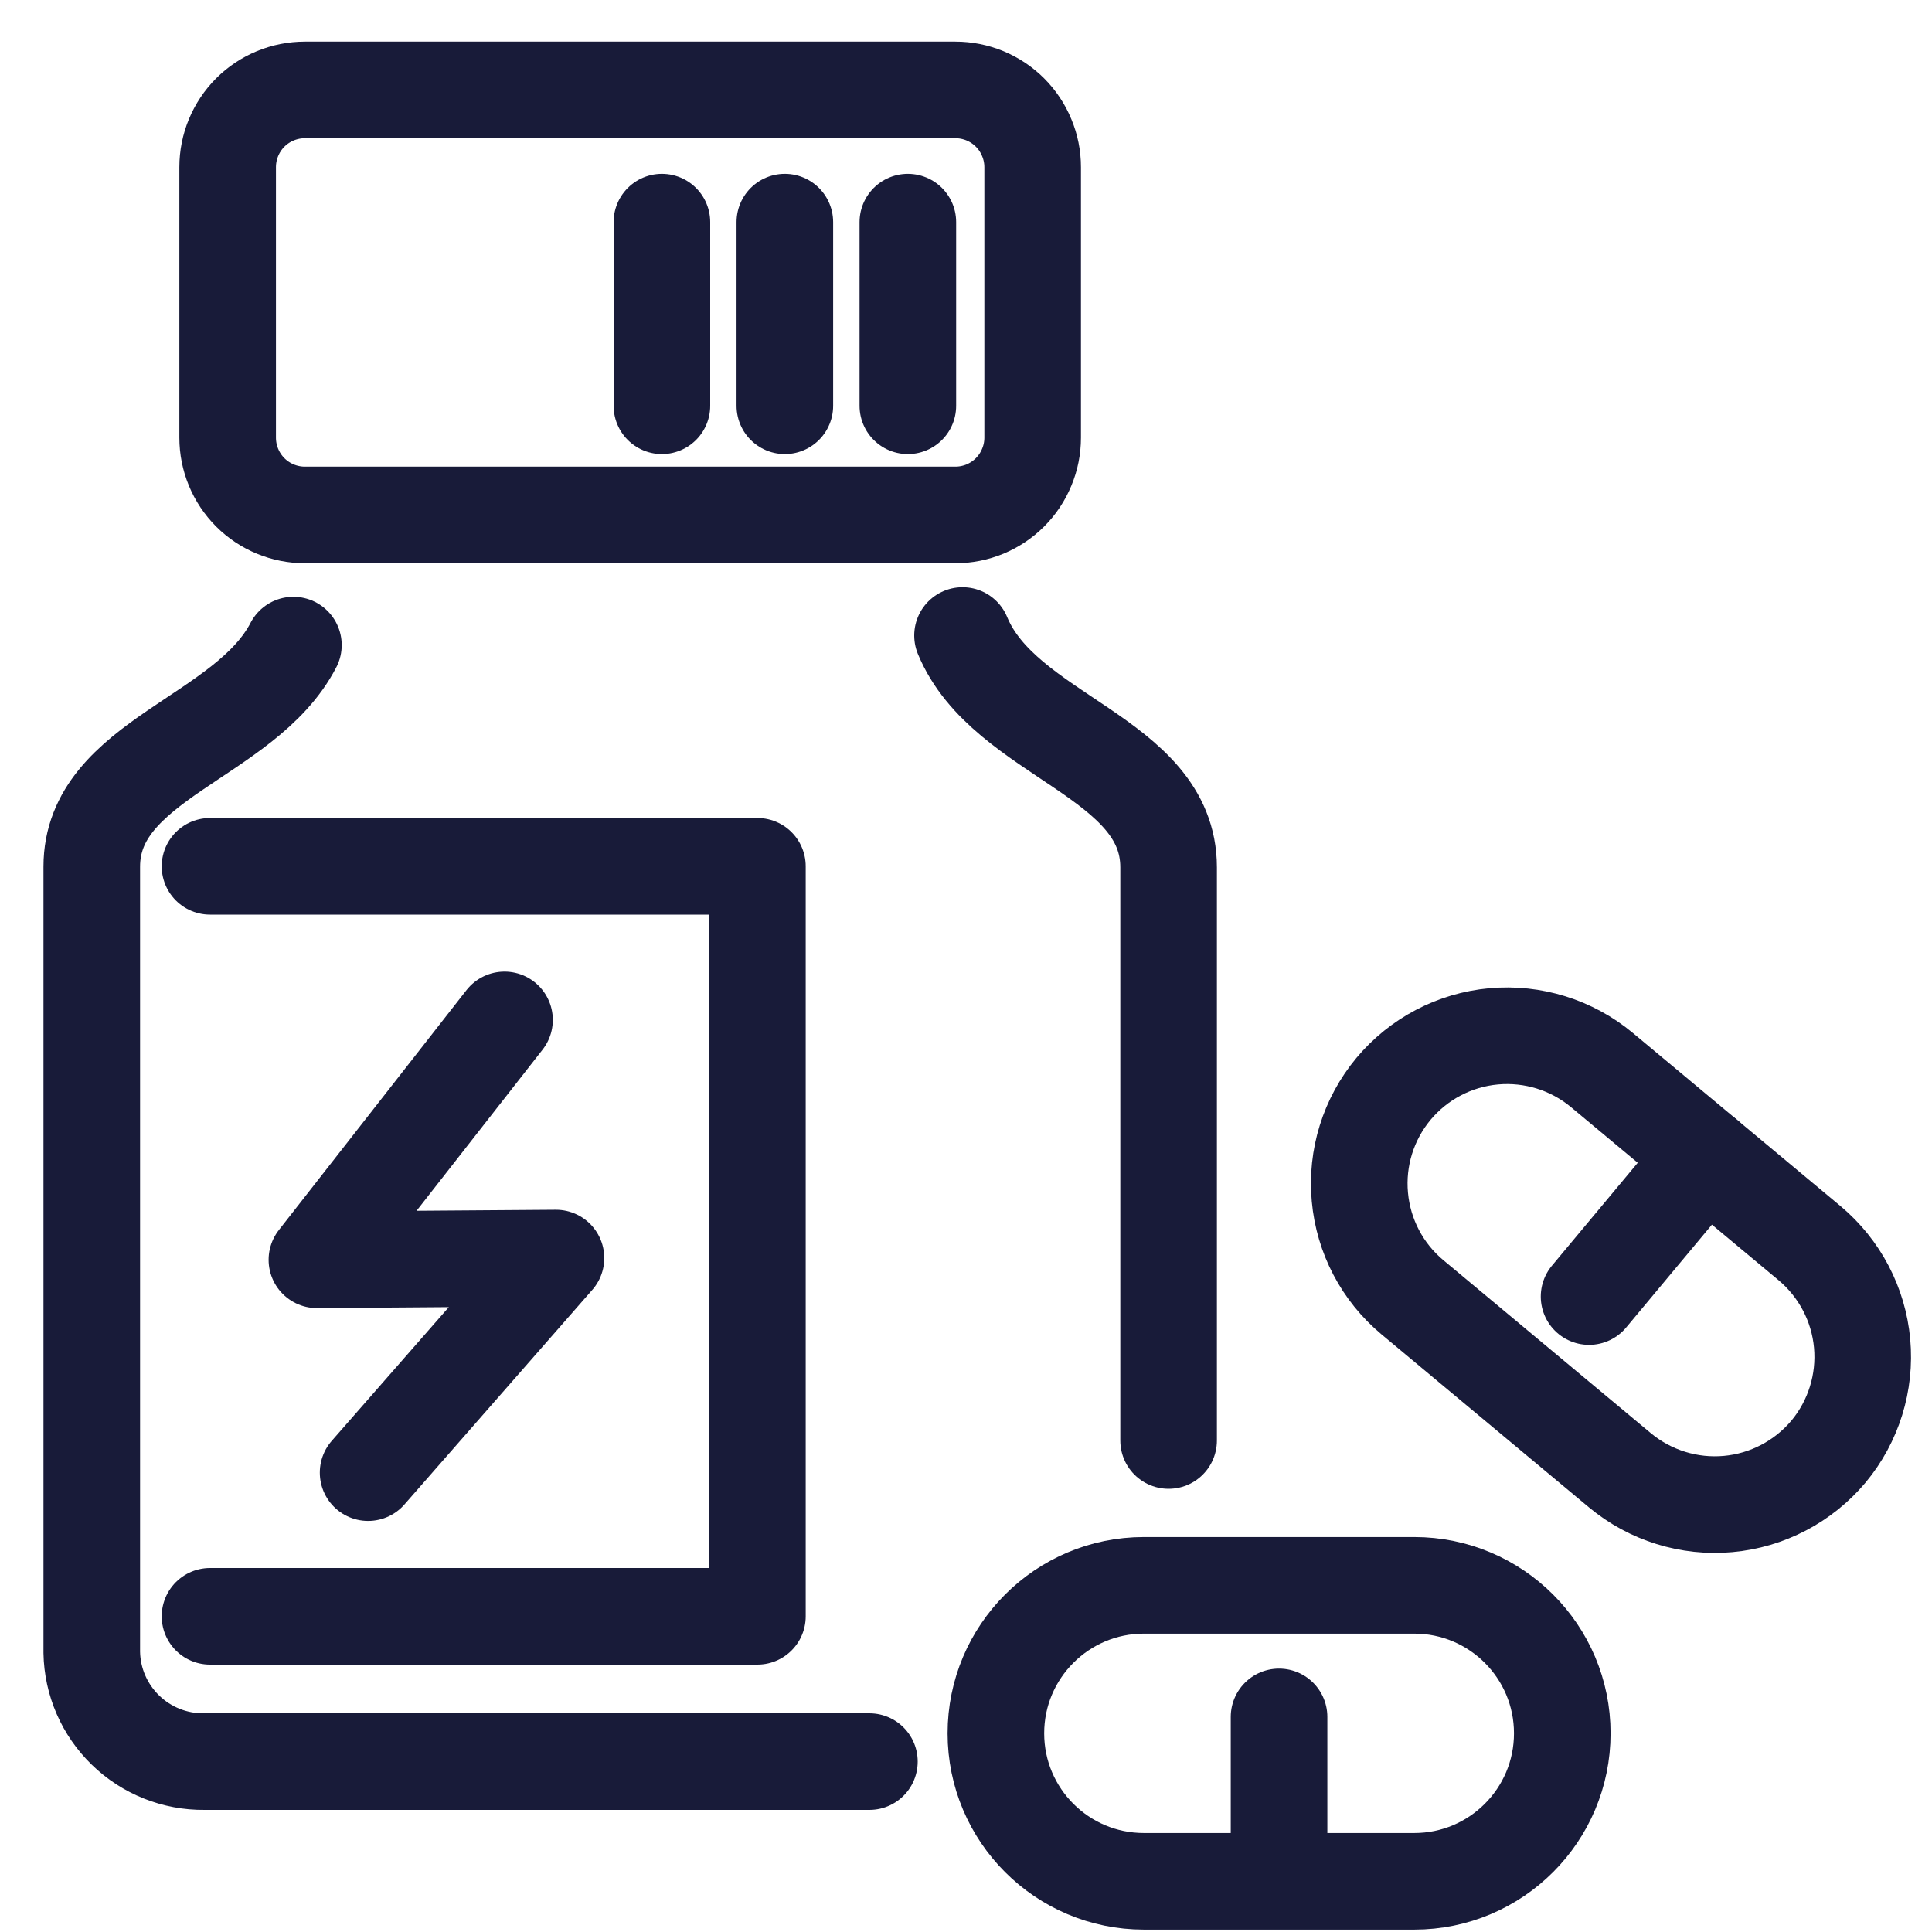
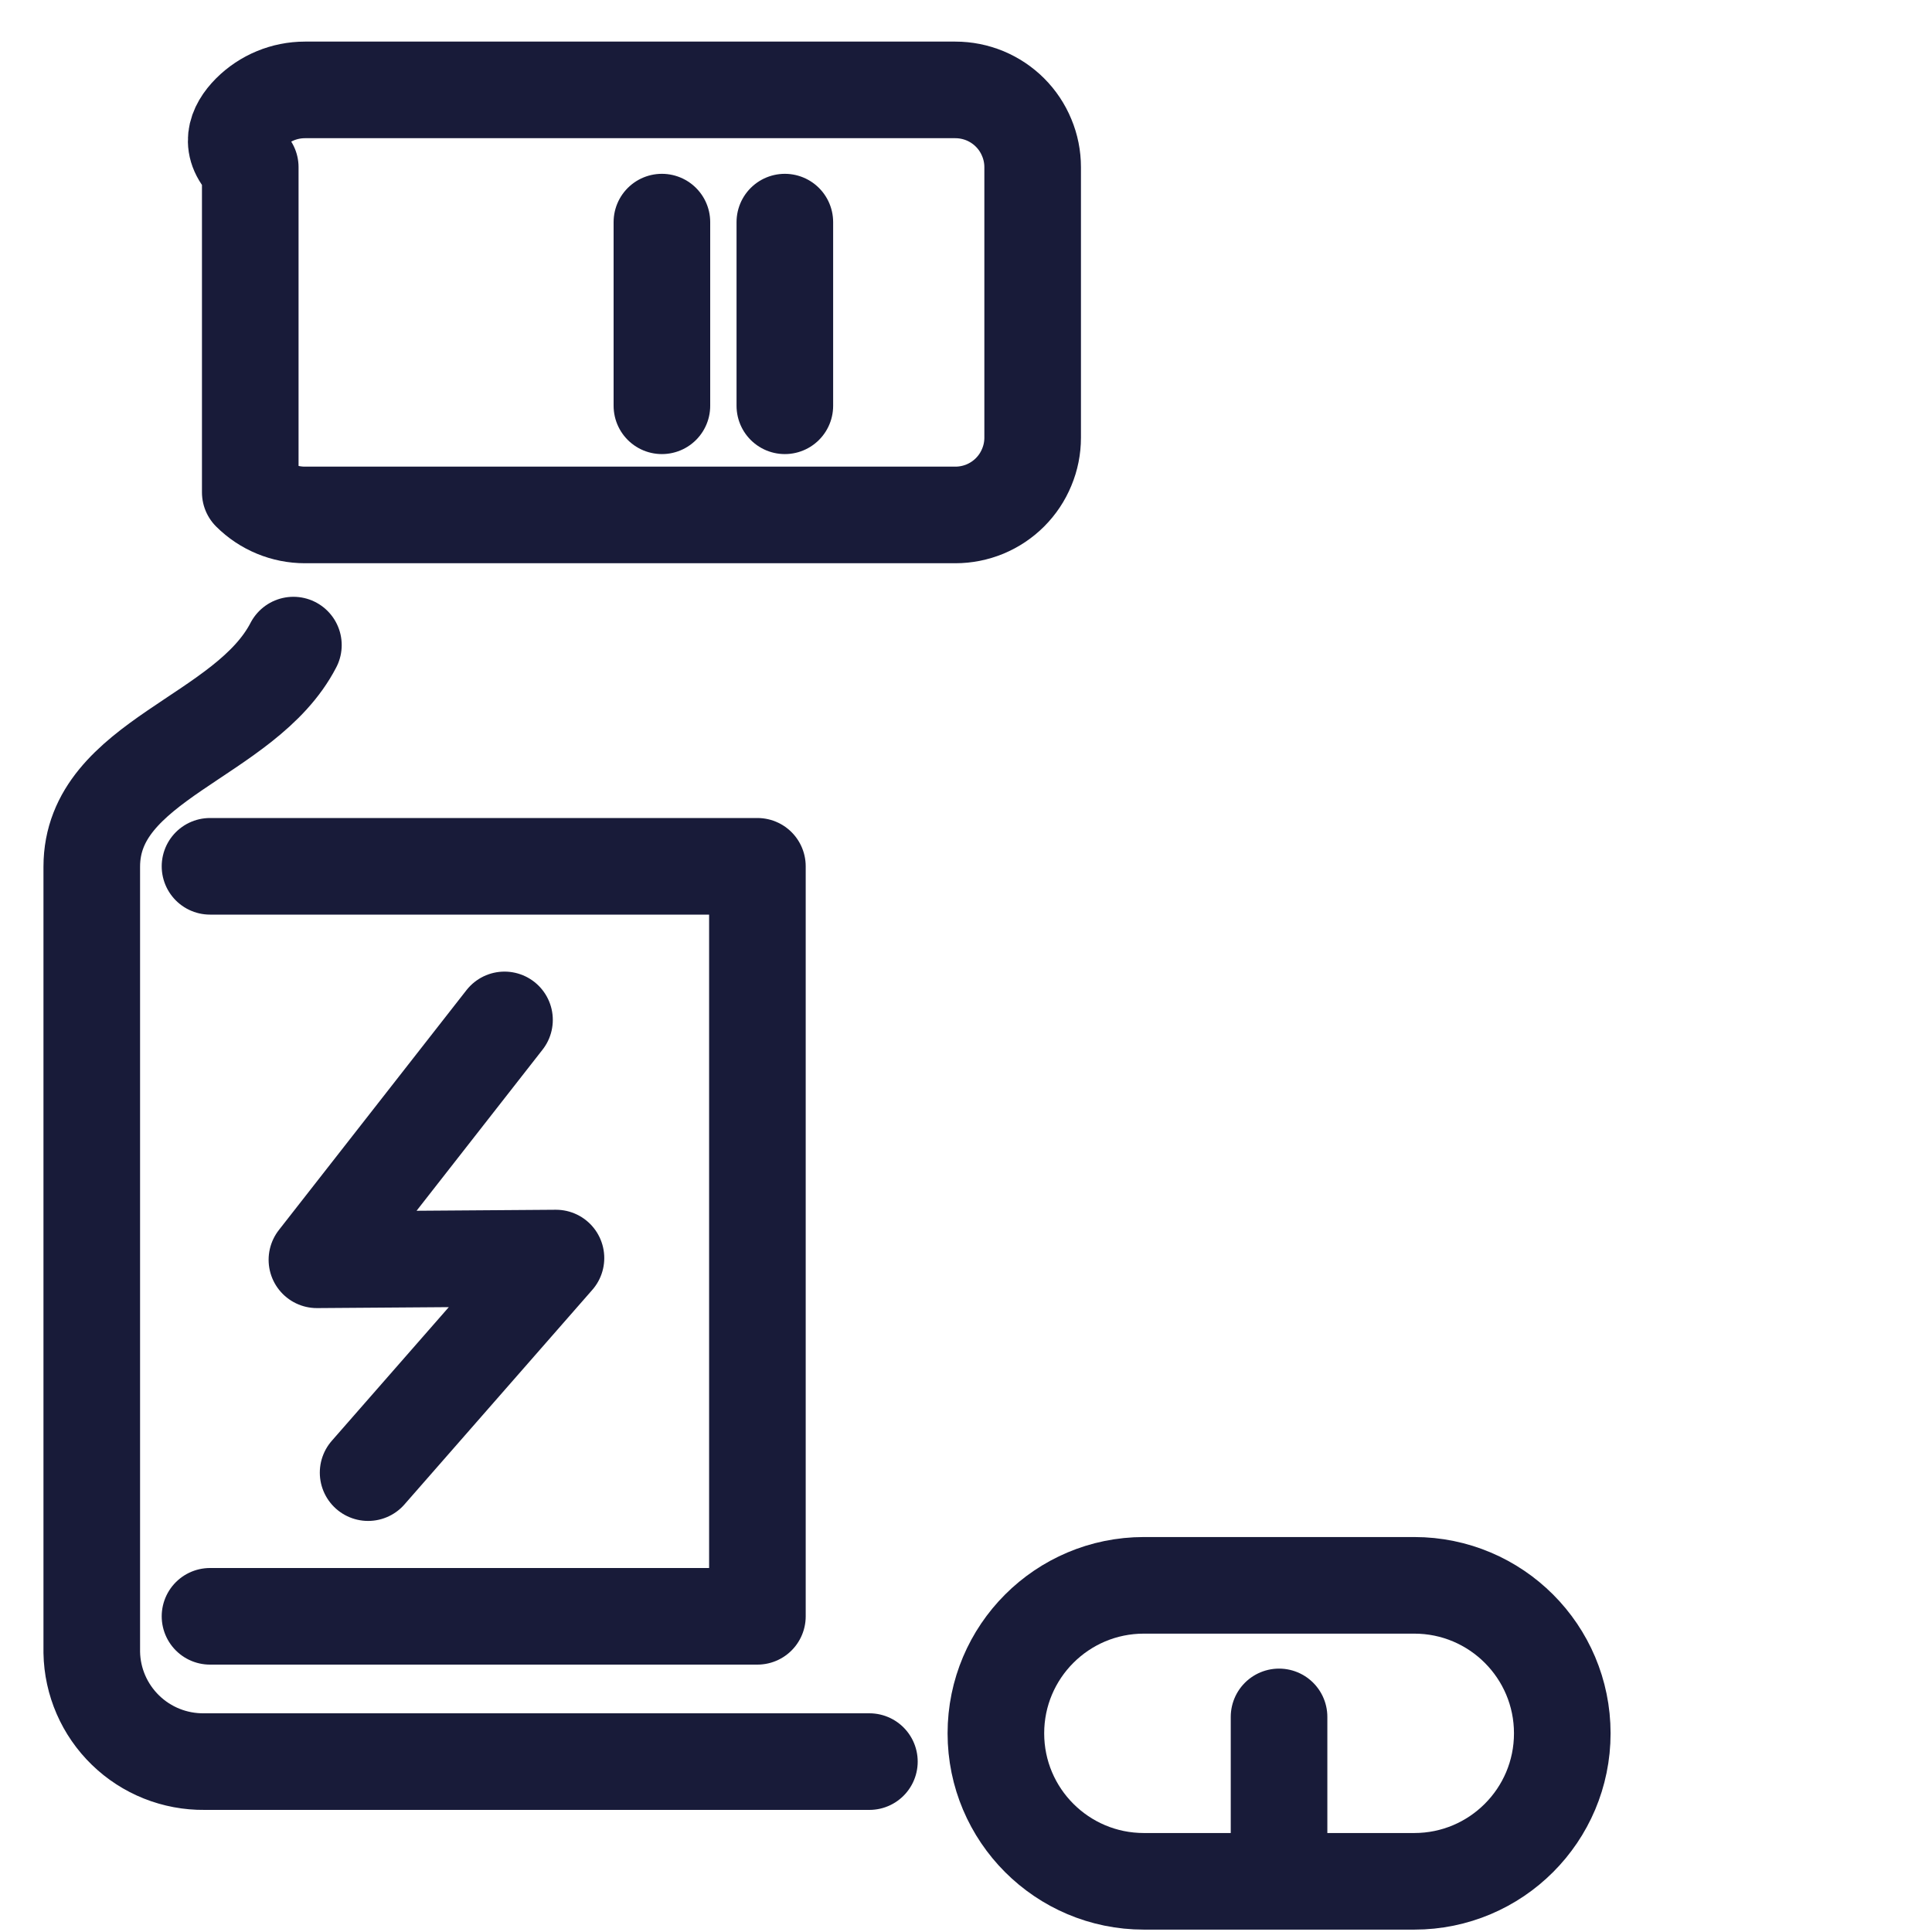
<svg xmlns="http://www.w3.org/2000/svg" width="30" height="30" viewBox="0 0 30 30" fill="none">
  <g id="Group 132714">
-     <path id="Path 50493" d="M4.735 1.396H14.835C14.992 1.396 15.148 1.427 15.294 1.487C15.44 1.548 15.572 1.636 15.683 1.747C15.795 1.859 15.883 1.991 15.943 2.137C16.004 2.282 16.035 2.438 16.035 2.596V6.796C16.035 6.954 16.004 7.11 15.943 7.255C15.883 7.401 15.795 7.533 15.683 7.645C15.572 7.756 15.44 7.844 15.294 7.905C15.148 7.965 14.992 7.996 14.835 7.996H4.735C4.417 7.996 4.111 7.87 3.886 7.645C3.661 7.419 3.535 7.114 3.535 6.796V2.596C3.535 2.278 3.661 1.973 3.886 1.747C4.111 1.522 4.417 1.396 4.735 1.396Z" stroke="#181B39" stroke-width="1.5" stroke-linecap="round" stroke-linejoin="round" />
-     <path id="Path 50494" d="M14.946 9.868C15.598 11.445 18.146 11.745 18.146 13.468V22.368" stroke="#181B39" stroke-width="1.5" stroke-linecap="round" stroke-linejoin="round" />
+     <path id="Path 50493" d="M4.735 1.396H14.835C14.992 1.396 15.148 1.427 15.294 1.487C15.44 1.548 15.572 1.636 15.683 1.747C15.795 1.859 15.883 1.991 15.943 2.137C16.004 2.282 16.035 2.438 16.035 2.596V6.796C16.035 6.954 16.004 7.11 15.943 7.255C15.883 7.401 15.795 7.533 15.683 7.645C15.572 7.756 15.44 7.844 15.294 7.905C15.148 7.965 14.992 7.996 14.835 7.996H4.735C4.417 7.996 4.111 7.87 3.886 7.645V2.596C3.535 2.278 3.661 1.973 3.886 1.747C4.111 1.522 4.417 1.396 4.735 1.396Z" stroke="#181B39" stroke-width="1.5" stroke-linecap="round" stroke-linejoin="round" />
    <path id="Path 50495" d="M13.5 27.354H3.172C2.716 27.359 2.276 27.184 1.949 26.866C1.622 26.549 1.433 26.115 1.425 25.659V13.459C1.425 11.793 3.809 11.459 4.556 10.017" stroke="#181B39" stroke-width="1.5" stroke-linecap="round" stroke-linejoin="round" />
    <path id="Path 50496" d="M3.261 13.452H11.761V25.098H3.261" stroke="#181B39" stroke-width="1.5" stroke-linecap="round" stroke-linejoin="round" />
-     <path id="Path 50497" d="M24.874 16.615L28.099 19.304C28.566 19.695 28.86 20.255 28.915 20.861C28.97 21.468 28.782 22.072 28.393 22.54C28.001 23.006 27.441 23.299 26.835 23.354C26.229 23.409 25.625 23.221 25.157 22.833L21.932 20.144C21.464 19.754 21.171 19.194 21.116 18.587C21.06 17.98 21.248 17.377 21.638 16.908C22.028 16.441 22.588 16.147 23.195 16.092C23.802 16.038 24.405 16.225 24.874 16.615Z" stroke="#181B39" stroke-width="1.5" stroke-linecap="round" stroke-linejoin="round" />
-     <path id="Line 255" d="M26.487 17.96L24.675 20.133" stroke="#181B39" stroke-width="1.5" stroke-linecap="round" stroke-linejoin="round" />
    <path id="Rectangle 8665" d="M21.961 24.617H17.762C16.493 24.617 15.464 25.646 15.464 26.915C15.464 28.184 16.493 29.213 17.762 29.213H21.961C23.23 29.213 24.259 28.184 24.259 26.915C24.259 25.646 23.23 24.617 21.961 24.617Z" stroke="#181B39" stroke-width="1.5" stroke-linecap="round" stroke-linejoin="round" />
    <path id="Line 256" d="M19.861 28.8V26.66" stroke="#181B39" stroke-width="1.5" stroke-linecap="round" stroke-linejoin="round" />
-     <path id="Line 257" d="M14.097 6.301V3.449" stroke="#181B39" stroke-width="1.5" stroke-linecap="round" stroke-linejoin="round" />
    <path id="Line 258" d="M12.187 6.301V3.449" stroke="#181B39" stroke-width="1.5" stroke-linecap="round" stroke-linejoin="round" />
    <path id="Line 259" d="M10.278 6.301V3.449" stroke="#181B39" stroke-width="1.5" stroke-linecap="round" stroke-linejoin="round" />
    <path id="Path 50498" d="M5.716 22.867L8.633 19.535L4.921 19.562L7.834 15.837" stroke="#181B39" stroke-width="1.5" stroke-linecap="round" stroke-linejoin="round" />
  </g>
</svg>